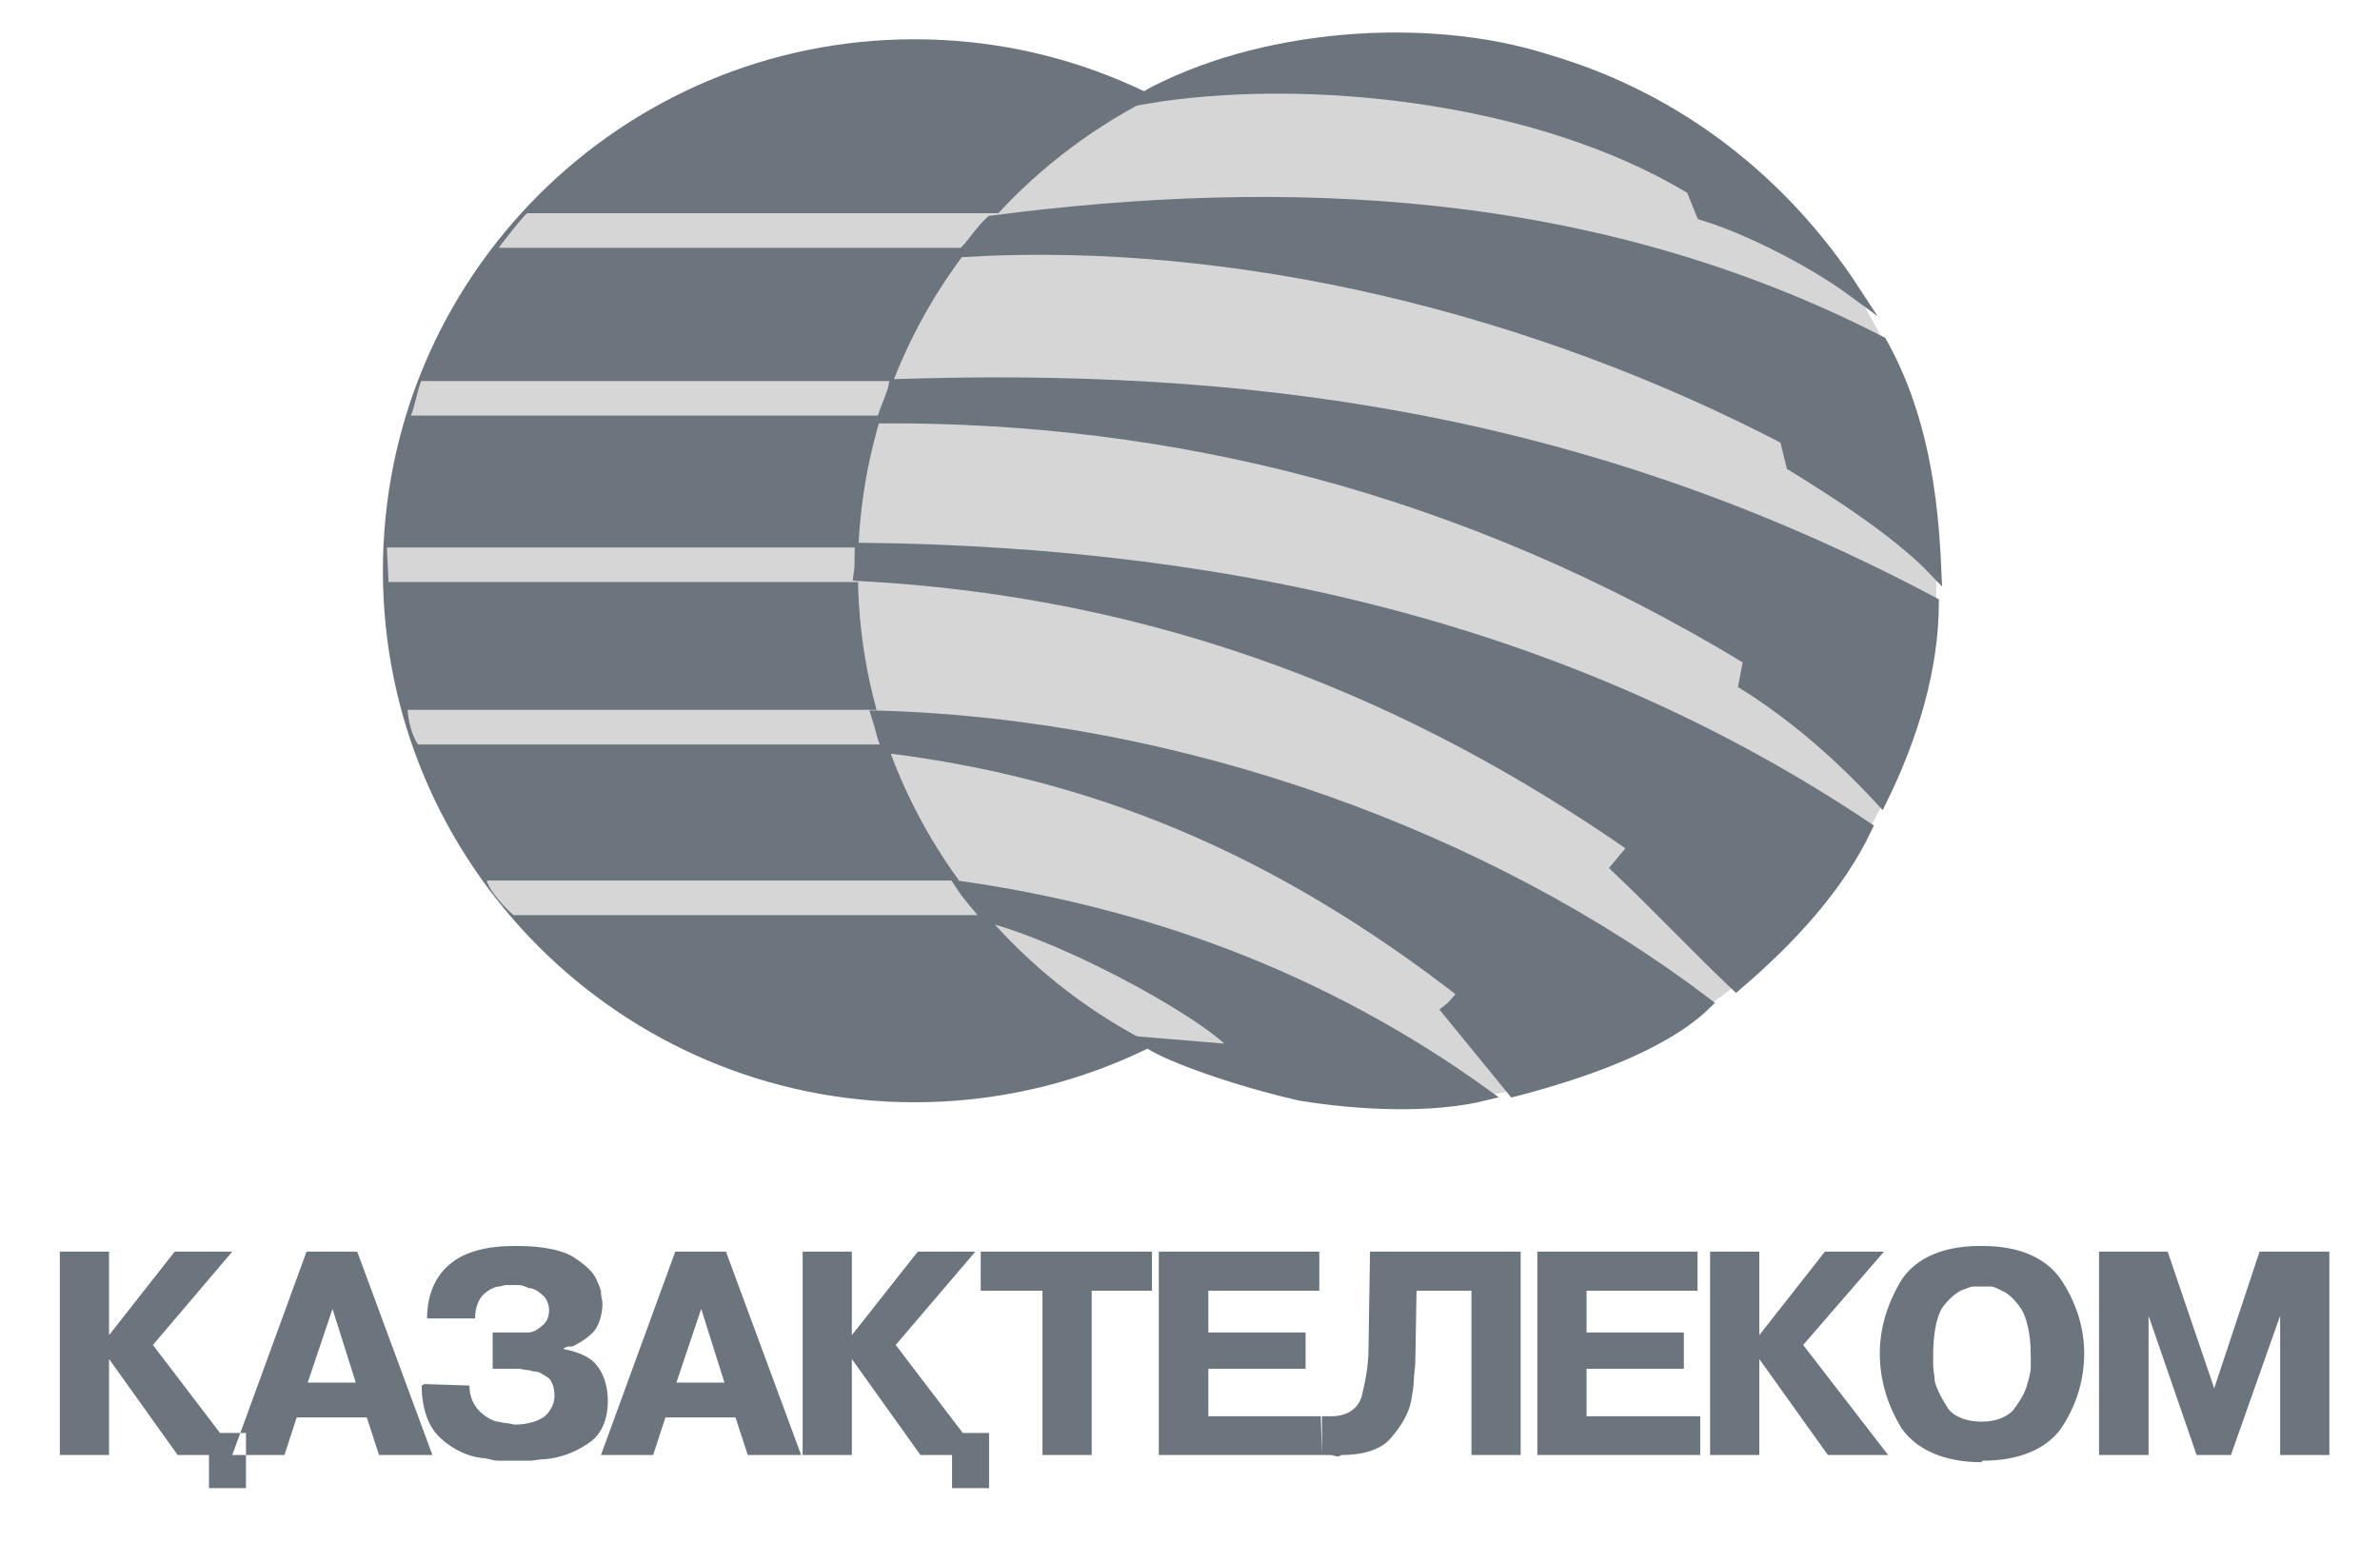
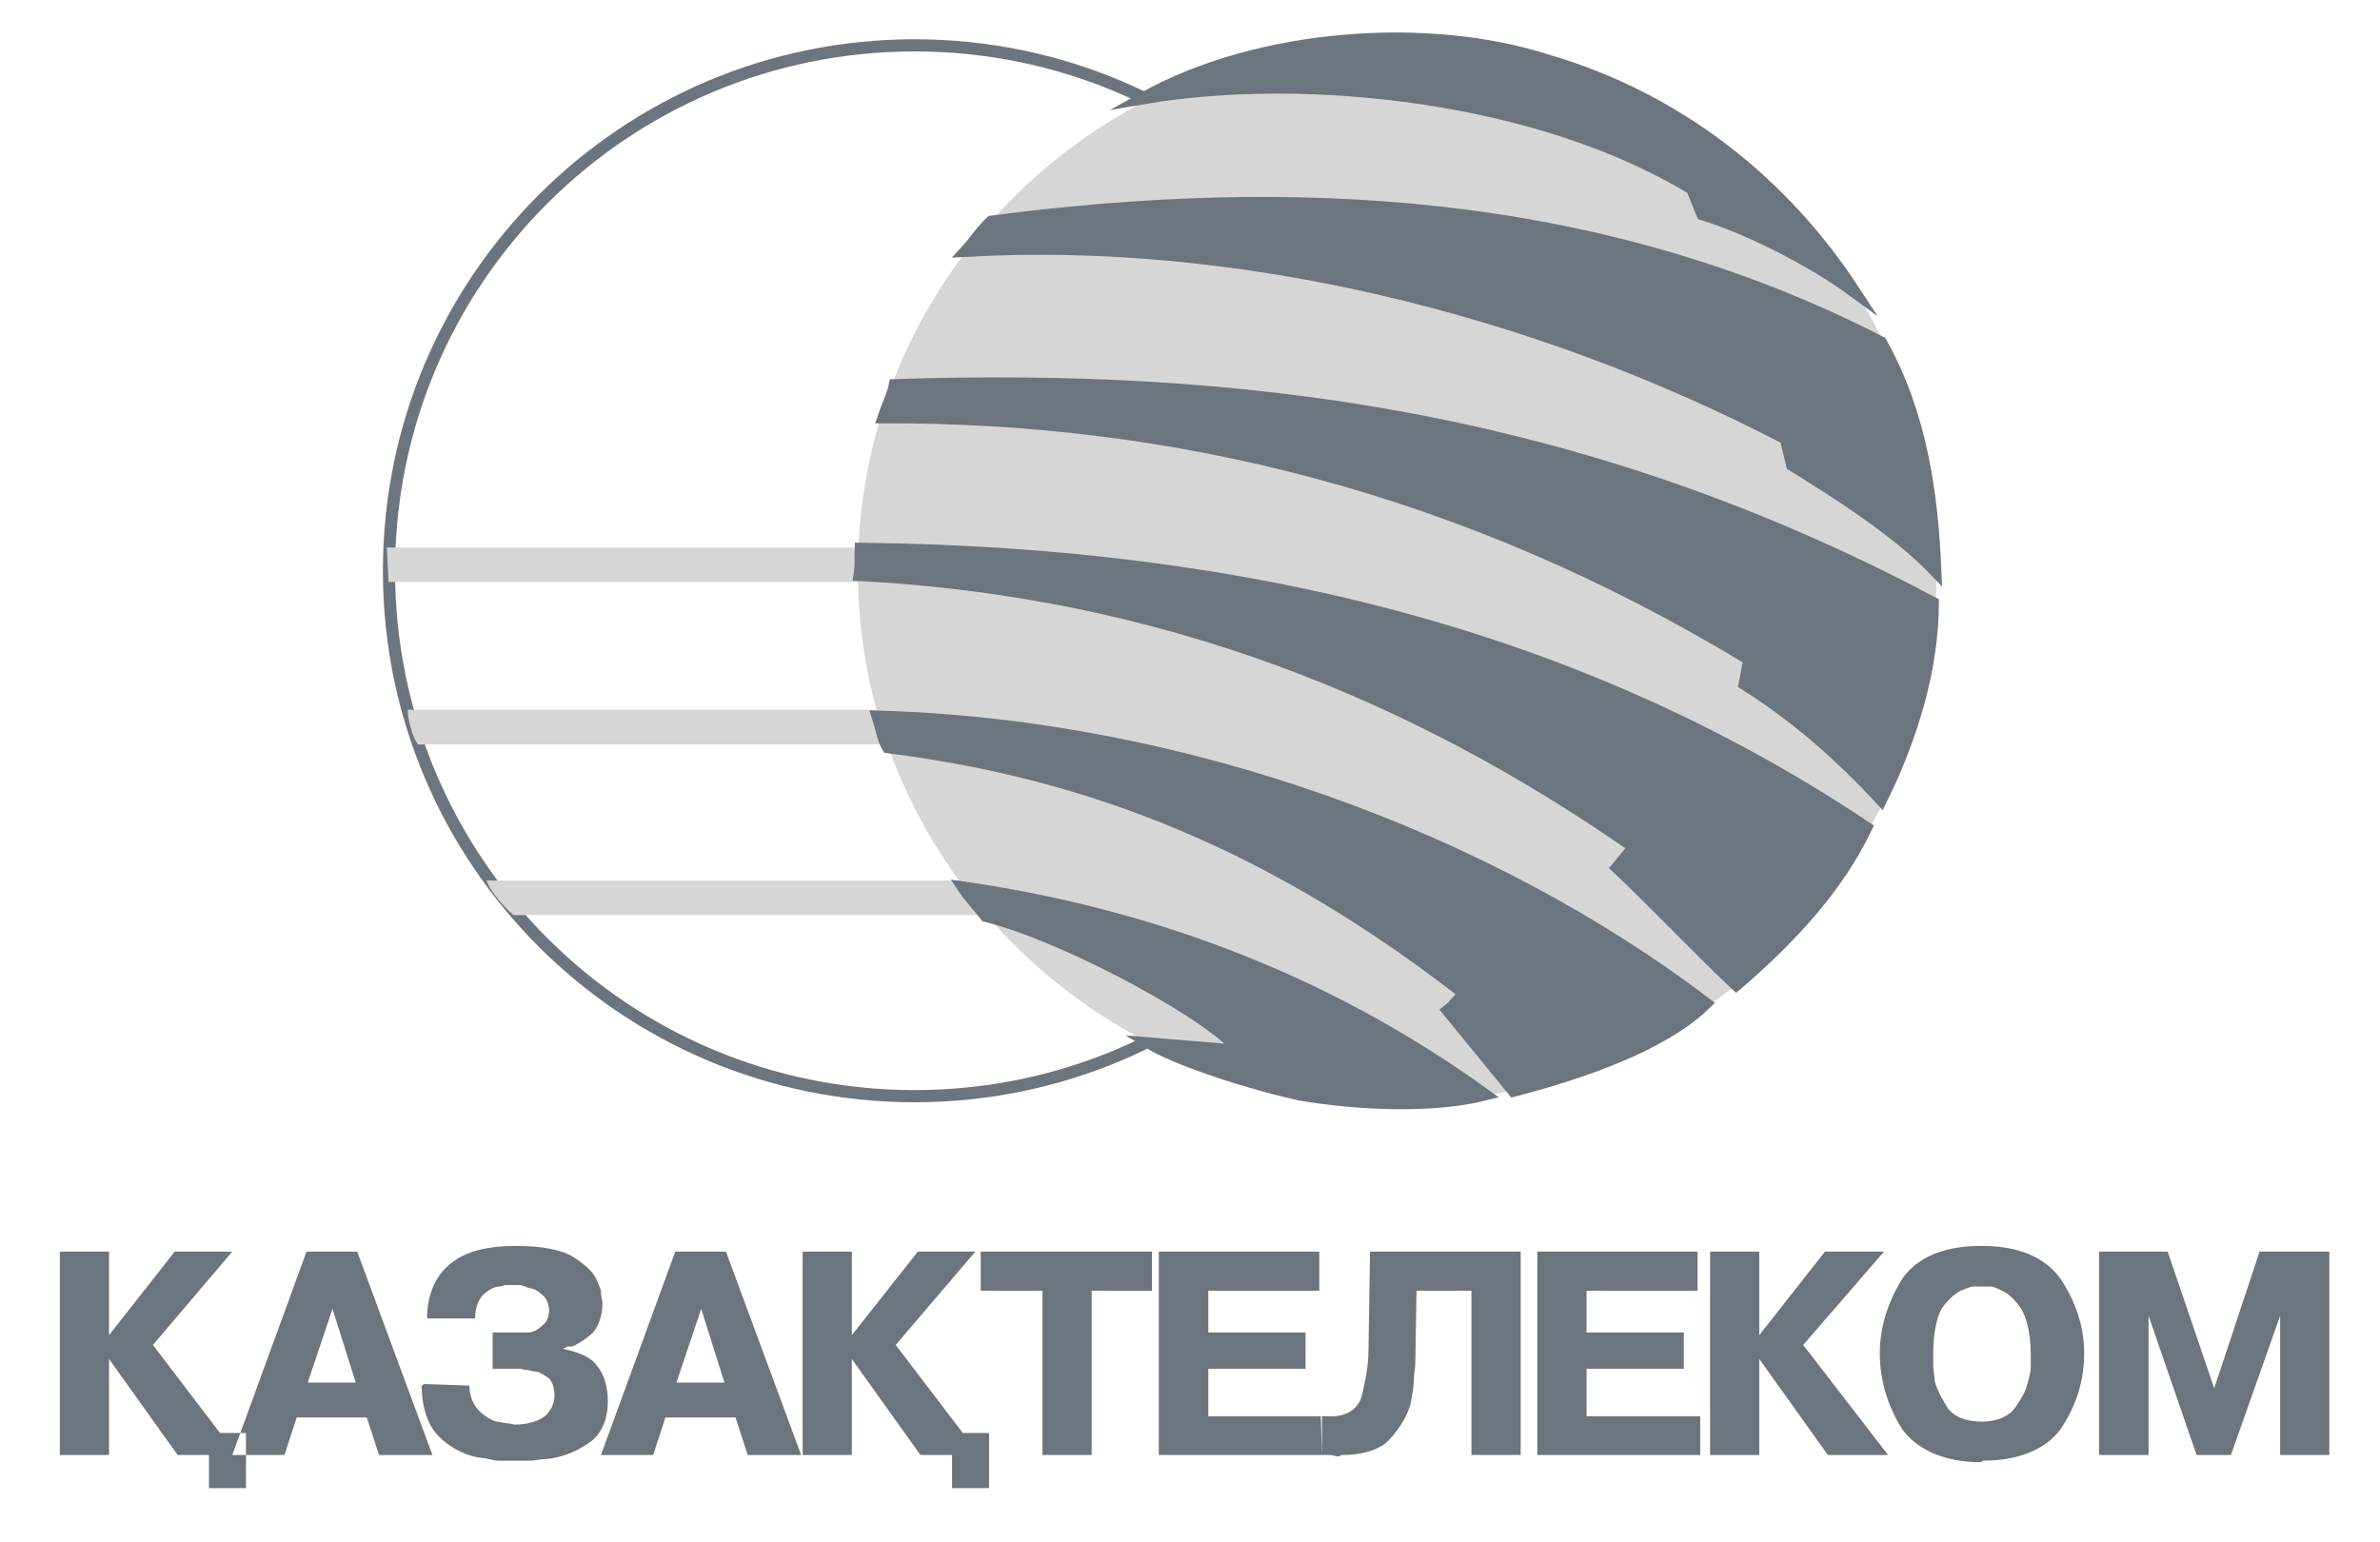
<svg xmlns="http://www.w3.org/2000/svg" width="71" height="46" viewBox="0 0 71 46" fill="none">
  <g clip-path="url(#clip0_312_39293)">
-     <path fill-rule="evenodd" clip-rule="evenodd" d="M27.282 1.353C35.939 1.353 42.96 8.373 42.96 17.029C42.96 25.688 35.939 32.706 27.282 32.706C18.625 32.706 11.604 25.688 11.604 17.029C11.604 8.373 18.625 1.353 27.282 1.353Z" fill="#6C757D" />
    <path d="M27.282 1.353C35.939 1.353 42.96 8.373 42.96 17.029C42.96 25.688 35.939 32.706 27.282 32.706C18.625 32.706 11.604 25.688 11.604 17.029C11.604 8.373 18.625 1.353 27.282 1.353Z" stroke="#6C757D" stroke-width="0.363" stroke-miterlimit="22.926" />
    <path fill-rule="evenodd" clip-rule="evenodd" d="M42.65 21.179H12.162C12.162 21.438 12.295 21.989 12.473 22.213H42.739C42.695 21.954 42.65 21.438 42.65 21.179Z" fill="#D6D6D6" />
    <path fill-rule="evenodd" clip-rule="evenodd" d="M40.967 16.336H11.545C11.545 16.595 11.59 17.218 11.59 17.366H41.054C41.01 17.111 40.967 16.595 40.967 16.336Z" fill="#D6D6D6" />
-     <path fill-rule="evenodd" clip-rule="evenodd" d="M40.965 11.369H12.565C12.476 11.552 12.343 12.252 12.254 12.399H41.052C41.008 12.144 40.965 11.628 40.965 11.369Z" fill="#D6D6D6" />
-     <path fill-rule="evenodd" clip-rule="evenodd" d="M40.965 6.361H15.723C15.588 6.474 15.099 7.098 14.877 7.394H41.053C41.009 7.133 40.965 6.619 40.965 6.361Z" fill="#D6D6D6" />
    <path fill-rule="evenodd" clip-rule="evenodd" d="M42.65 26.271H14.518C14.607 26.602 15.096 27.118 15.318 27.303H42.739C42.696 27.042 42.65 26.528 42.65 26.271Z" fill="#D6D6D6" />
    <path fill-rule="evenodd" clip-rule="evenodd" d="M42.317 1.205C51.196 1.563 58.111 8.944 57.76 17.69C57.408 26.436 49.923 33.239 41.046 32.884C32.167 32.526 25.253 25.145 25.605 16.399C25.956 7.653 33.44 0.847 42.317 1.205Z" fill="#D6D6D6" />
    <path fill-rule="evenodd" clip-rule="evenodd" d="M34.121 2.926C38.922 2.111 45.898 2.84 50.48 5.631L50.786 6.389C52.185 6.816 54.083 7.787 55.313 8.693C53.244 5.52 50.141 2.971 46.163 1.806C42.595 0.657 37.55 1.015 34.121 2.926Z" fill="#6C757D" />
    <path d="M34.121 2.926C38.922 2.111 45.898 2.84 50.48 5.631L50.786 6.389C52.185 6.816 54.083 7.787 55.313 8.693C53.244 5.52 50.141 2.971 46.163 1.806C42.595 0.657 37.55 1.015 34.121 2.926Z" stroke="#6C757D" stroke-width="0.363" stroke-miterlimit="22.926" />
    <path fill-rule="evenodd" clip-rule="evenodd" d="M29.573 6.615C38.303 5.476 47.529 5.81 56.109 10.216C57.326 12.389 57.639 14.786 57.734 17.025C56.591 15.823 54.628 14.59 53.465 13.874L53.273 13.084C45.754 9.165 36.936 7.025 28.832 7.481C29.066 7.229 29.264 6.904 29.573 6.615Z" fill="#6C757D" />
    <path d="M29.573 6.615C38.303 5.476 47.529 5.81 56.109 10.216C57.326 12.389 57.639 14.786 57.734 17.025C56.591 15.823 54.628 14.59 53.465 13.874L53.273 13.084C45.754 9.165 36.936 7.025 28.832 7.481C29.066 7.229 29.264 6.904 29.573 6.615Z" stroke="#6C757D" stroke-width="0.363" stroke-miterlimit="22.926" />
    <path fill-rule="evenodd" clip-rule="evenodd" d="M26.696 11.493C36.88 11.158 47.044 12.347 57.659 17.99C57.655 19.928 57.054 21.953 56.119 23.855C54.941 22.577 53.574 21.365 52.048 20.41L52.189 19.671C43.641 14.485 34.968 12.422 26.359 12.449C26.443 12.192 26.648 11.753 26.696 11.493Z" fill="#6C757D" />
    <path d="M26.696 11.493C36.88 11.158 47.044 12.347 57.659 17.99C57.655 19.928 57.054 21.953 56.119 23.855C54.941 22.577 53.574 21.365 52.048 20.41L52.189 19.671C43.641 14.485 34.968 12.422 26.359 12.449C26.443 12.192 26.648 11.753 26.696 11.493Z" stroke="#6C757D" stroke-width="0.363" stroke-miterlimit="22.926" />
    <path fill-rule="evenodd" clip-rule="evenodd" d="M25.677 16.375C37.258 16.502 47.181 19.024 55.672 24.694C54.818 26.485 53.377 28.029 51.795 29.382C50.682 28.331 49.324 26.899 48.247 25.885L48.756 25.274C42.23 20.727 34.717 17.632 25.645 17.154C25.695 16.82 25.665 16.669 25.677 16.375Z" fill="#6C757D" />
    <path d="M25.677 16.375C37.258 16.502 47.181 19.024 55.672 24.694C54.818 26.485 53.377 28.029 51.795 29.382C50.682 28.331 49.324 26.899 48.247 25.885L48.756 25.274C42.23 20.727 34.717 17.632 25.645 17.154C25.695 16.82 25.665 16.669 25.677 16.375Z" stroke="#6C757D" stroke-width="0.363" stroke-miterlimit="22.926" />
    <path fill-rule="evenodd" clip-rule="evenodd" d="M26.188 21.382C35.307 21.638 44.411 25.023 50.884 29.938C49.603 31.192 47.147 32.026 45.152 32.542L43.199 30.152C43.431 29.974 43.473 29.829 43.703 29.652C37.995 25.21 32.567 23.056 26.487 22.291C26.347 22.061 26.287 21.685 26.188 21.382Z" fill="#6C757D" />
    <path d="M26.188 21.382C35.307 21.638 44.411 25.023 50.884 29.938C49.603 31.192 47.147 32.026 45.152 32.542L43.199 30.152C43.431 29.974 43.473 29.829 43.703 29.652C37.995 25.21 32.567 23.056 26.487 22.291C26.347 22.061 26.287 21.685 26.188 21.382Z" stroke="#6C757D" stroke-width="0.363" stroke-miterlimit="22.926" />
    <path fill-rule="evenodd" clip-rule="evenodd" d="M28.738 26.481C34.035 27.249 39.364 29.105 44.289 32.657C42.746 33.041 40.587 32.956 38.774 32.657C36.817 32.206 34.981 31.537 34.326 31.137C35.18 31.209 36.072 31.282 36.963 31.357C36.439 30.476 32.03 27.992 29.412 27.325C29.234 27.094 28.913 26.746 28.738 26.481Z" fill="#6C757D" />
    <path d="M28.738 26.481C34.035 27.249 39.364 29.105 44.289 32.657C42.746 33.041 40.587 32.956 38.774 32.657C36.817 32.206 34.981 31.537 34.326 31.137C35.18 31.209 36.072 31.282 36.963 31.357C36.439 30.476 32.03 27.992 29.412 27.325C29.234 27.094 28.913 26.746 28.738 26.481Z" stroke="#6C757D" stroke-width="0.363" stroke-miterlimit="22.926" />
    <path fill-rule="evenodd" clip-rule="evenodd" d="M65.529 43.413L64.096 39.258V43.413H64.016H62.619V37.345H62.664H64.666L66.054 41.421L67.407 37.345H67.487H69.489V43.413H69.409H68.021V39.258L66.553 43.413H66.464H65.529ZM59.149 42.416C59.513 42.416 59.843 42.292 60.047 42.088C60.208 41.874 60.377 41.625 60.456 41.376C60.501 41.215 60.581 40.966 60.581 40.797V40.423C60.581 39.801 60.456 39.301 60.296 39.052C60.127 38.803 59.923 38.591 59.718 38.51C59.638 38.466 59.477 38.385 59.389 38.385H59.105H58.864C58.784 38.385 58.615 38.466 58.49 38.51C58.33 38.591 58.081 38.803 57.92 39.052C57.76 39.338 57.671 39.836 57.671 40.423V40.752C57.671 40.876 57.716 41.046 57.716 41.215C57.796 41.5 57.965 41.794 58.126 42.043C58.33 42.292 58.695 42.416 59.105 42.416H59.149ZM59.105 43.627C58.001 43.627 57.182 43.253 56.737 42.629C56.327 41.964 56.078 41.215 56.078 40.378C56.078 39.587 56.327 38.84 56.737 38.172C57.182 37.514 58.001 37.175 59.068 37.175H59.149C60.208 37.175 61.026 37.514 61.48 38.172C61.925 38.84 62.175 39.587 62.175 40.378C62.175 41.215 61.925 41.964 61.48 42.629C61.026 43.253 60.208 43.582 59.149 43.582L59.105 43.627ZM52.483 39.836L54.441 37.345H54.53H56.203L53.792 40.129L56.327 43.413H56.283H54.53L52.483 40.548V43.413H52.403H51.015V37.345H51.05H52.483V39.836ZM47.33 39.756H50.232V40.842H47.33V42.256H50.721V43.413H50.641H45.862V37.345H45.898H50.641V38.51H47.33V39.756ZM39.437 43.413L39.402 42.256H39.481H39.606H39.722C40.176 42.256 40.505 42.043 40.62 41.67C40.709 41.295 40.825 40.797 40.825 40.254L40.87 37.345H40.915H45.364V43.413H45.284H43.896V38.51H42.258L42.222 40.627C42.222 40.797 42.178 41.002 42.178 41.171C42.178 41.34 42.134 41.589 42.098 41.794C42.018 42.213 41.769 42.586 41.484 42.915C41.199 43.253 40.666 43.413 40.016 43.413L39.927 43.458C39.847 43.458 39.767 43.413 39.686 43.413H39.402H39.437ZM36.047 39.756H38.948V40.842H36.047V42.256H39.437V43.413H39.357H34.569V37.345H34.614H39.357V38.51H36.047V39.756ZM31.099 38.51H29.257V37.345H29.336H34.365V38.51H32.567V43.413H32.487H31.099V38.51ZM27.459 43.413L25.412 40.548V43.413H25.332H23.944V37.345H23.979H25.412V39.836L27.379 37.345H27.459H29.096L26.721 40.129L28.722 42.755H29.506V44.401H28.402V43.413H27.459ZM20.179 41.251H21.612L20.918 39.052L20.179 41.251ZM20.26 37.345H21.657L23.9 43.413H23.819H22.307L21.941 42.292H19.851L19.485 43.413H19.405H17.928L20.144 37.345H20.26ZM12.66 41.295L14.003 41.34C14.003 41.67 14.128 41.918 14.288 42.088C14.457 42.256 14.662 42.381 14.822 42.416C14.902 42.416 15.027 42.462 15.107 42.462C15.196 42.462 15.312 42.505 15.356 42.505C15.765 42.505 16.131 42.381 16.3 42.213C16.46 42.043 16.54 41.838 16.54 41.67V41.625C16.54 41.376 16.46 41.215 16.38 41.127C16.255 41.046 16.094 40.922 15.97 40.922C15.89 40.922 15.801 40.876 15.721 40.876C15.641 40.876 15.561 40.842 15.516 40.842H14.697V39.756H15.4H15.561H15.765C15.926 39.756 16.094 39.632 16.175 39.552C16.3 39.462 16.38 39.301 16.38 39.089C16.38 38.928 16.3 38.715 16.175 38.634C16.094 38.554 15.926 38.43 15.765 38.43C15.685 38.385 15.561 38.342 15.481 38.342H15.232H15.071L14.902 38.385C14.742 38.385 14.538 38.51 14.412 38.634C14.288 38.76 14.172 39.009 14.172 39.338H14.128H12.74C12.74 38.591 13.024 38.012 13.478 37.673C13.888 37.345 14.538 37.175 15.356 37.175H15.436C16.175 37.175 16.789 37.299 17.118 37.514C17.439 37.718 17.723 37.967 17.812 38.217C17.848 38.305 17.928 38.466 17.928 38.554C17.928 38.679 17.972 38.803 17.972 38.885C17.972 39.258 17.848 39.587 17.688 39.756C17.519 39.925 17.278 40.085 17.074 40.174H16.95L16.824 40.219V40.254C17.278 40.343 17.643 40.503 17.812 40.752C18.017 41.002 18.133 41.376 18.133 41.794C18.133 42.381 17.928 42.835 17.519 43.084C17.153 43.333 16.709 43.502 16.255 43.537C16.094 43.537 15.926 43.582 15.801 43.582H15.4H15.312H14.866C14.697 43.582 14.538 43.502 14.377 43.502C13.968 43.458 13.514 43.253 13.149 42.915C12.82 42.629 12.58 42.088 12.58 41.34L12.66 41.295ZM9.18 41.251H10.613L9.919 39.052L9.18 41.251ZM9.261 37.345H10.657L12.9 43.413H12.82H11.307L10.942 42.292H8.851L8.486 43.413H8.406H6.929L9.144 37.345H9.261ZM5.3 43.413L3.253 40.548V43.413H3.173H1.785V37.345H1.82H3.253V39.836L5.211 37.345H5.3H6.929L4.562 40.129L6.564 42.755H7.338V44.401H6.234V43.413H5.3Z" fill="#6C757D" />
  </g>
  <defs>
    <clipPath id="clip0_312_39293">
      <rect width="71" height="45.731" fill="white" transform="translate(0 0.135)" />
    </clipPath>
  </defs>
</svg>